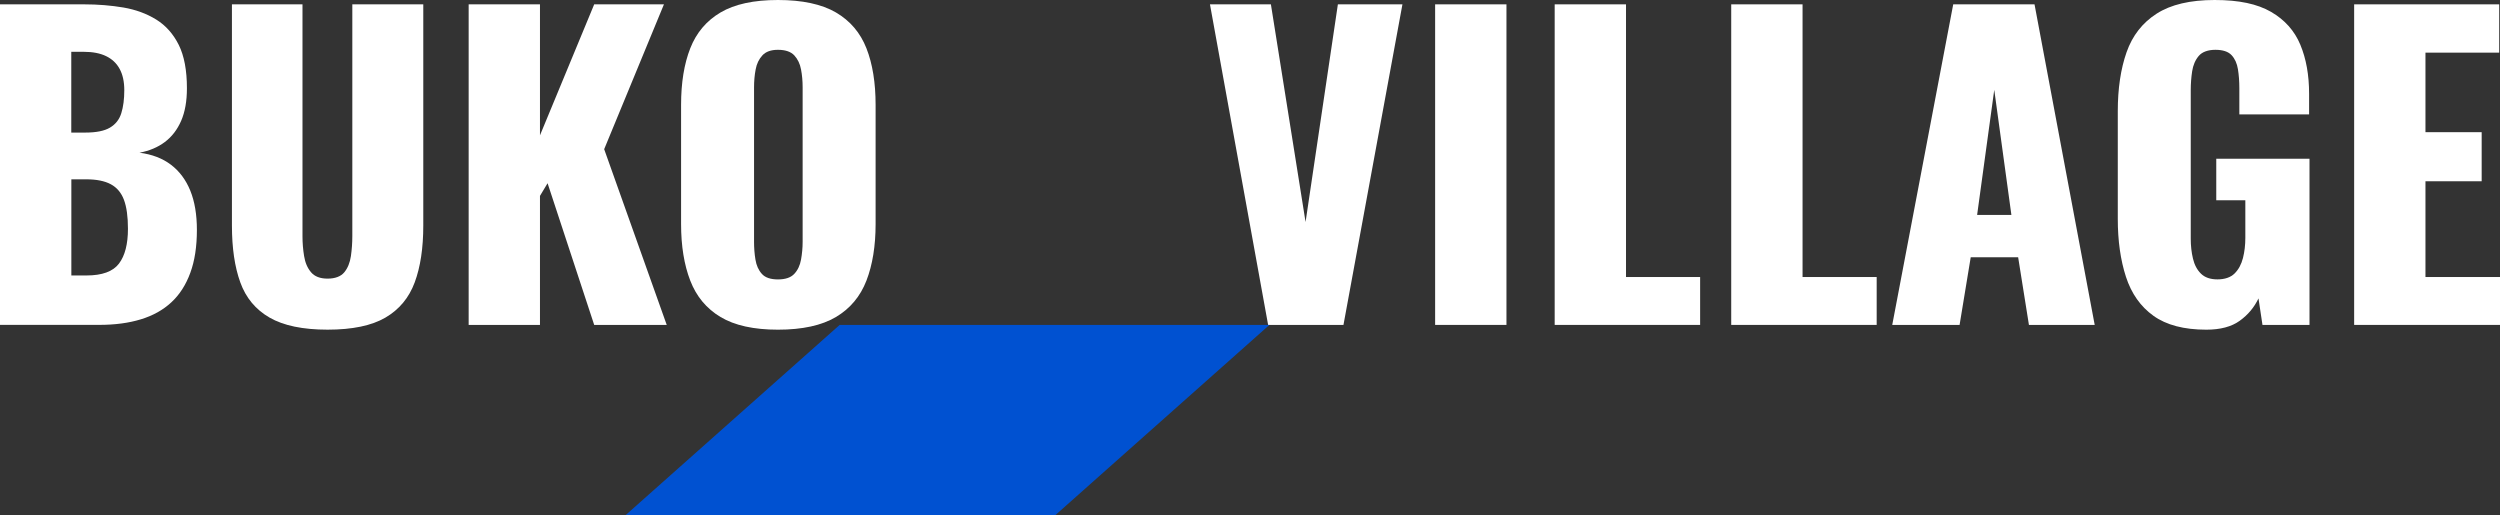
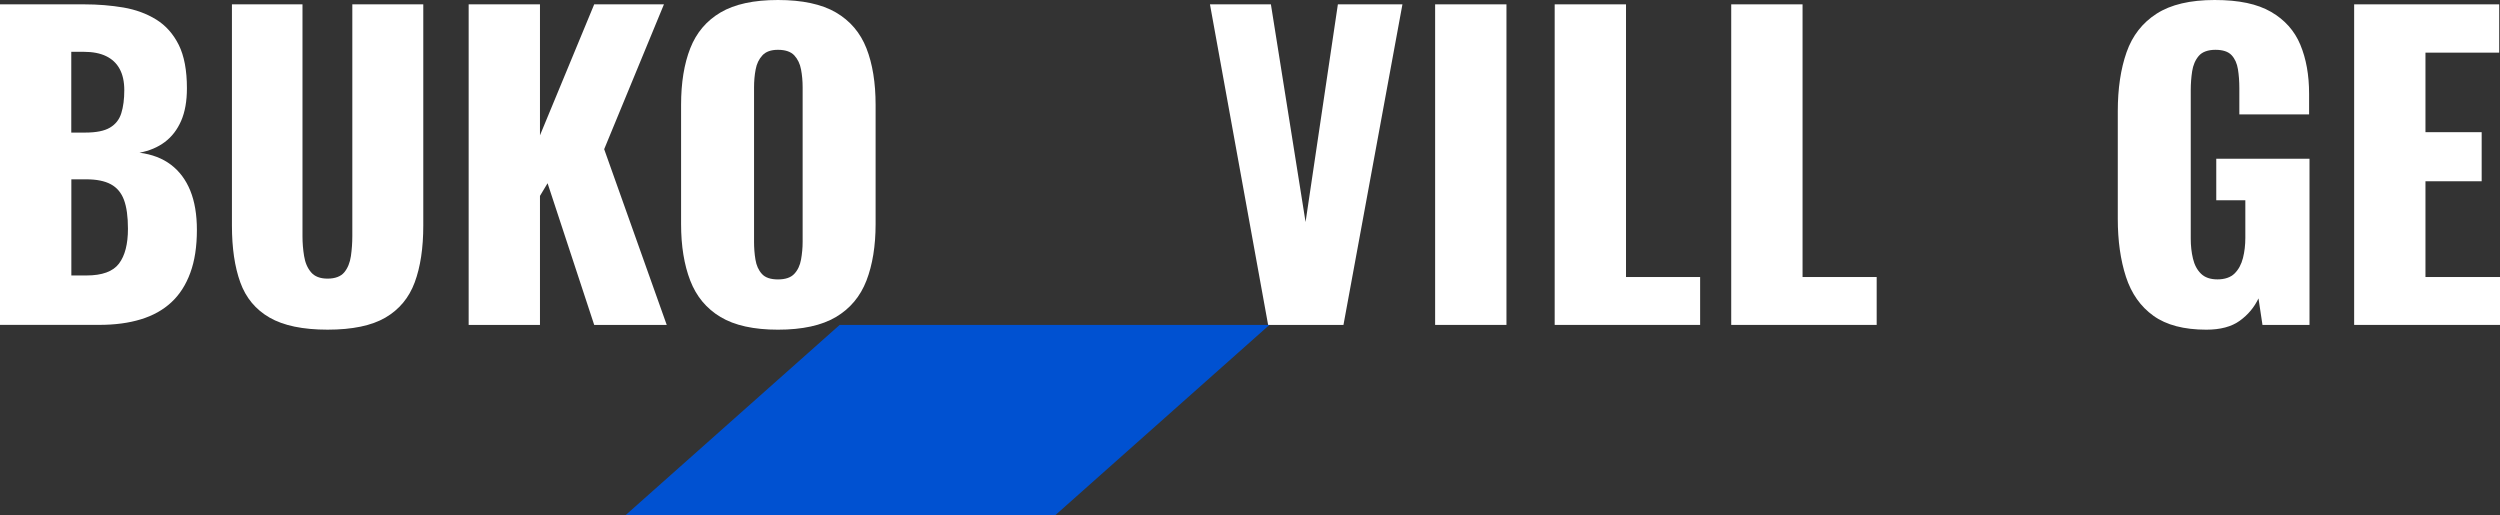
<svg xmlns="http://www.w3.org/2000/svg" width="194" height="40" viewBox="0 0 194 40" fill="none">
  <rect x="0" y="0" width="194" height="40" fill="#333333" stroke="none" />
  <path d="M0 25.213V0.337H6.527C7.598 0.337 8.615 0.421 9.573 0.582C10.532 0.747 11.384 1.06 12.124 1.518C12.867 1.98 13.447 2.634 13.872 3.484C14.293 4.333 14.505 5.455 14.505 6.847C14.505 7.851 14.355 8.694 14.056 9.38C13.756 10.065 13.335 10.613 12.789 11.022C12.242 11.432 11.587 11.707 10.825 11.85C11.793 11.974 12.607 12.284 13.269 12.786C13.928 13.288 14.427 13.958 14.768 14.798C15.108 15.638 15.279 16.652 15.279 17.839C15.279 19.128 15.111 20.241 14.768 21.171C14.427 22.104 13.937 22.867 13.297 23.459C12.657 24.054 11.868 24.494 10.931 24.779C9.992 25.068 8.915 25.21 7.701 25.21H0V25.213ZM5.534 10.288H6.617C7.463 10.288 8.103 10.161 8.534 9.903C8.968 9.646 9.261 9.274 9.414 8.781C9.567 8.292 9.645 7.696 9.645 6.999C9.645 6.345 9.527 5.796 9.289 5.356C9.052 4.916 8.703 4.584 8.237 4.358C7.775 4.132 7.192 4.02 6.489 4.02H5.531V10.285L5.534 10.288ZM5.534 21.376H6.711C7.928 21.376 8.768 21.069 9.233 20.455C9.698 19.841 9.929 18.939 9.929 17.752C9.929 16.81 9.826 16.063 9.62 15.511C9.414 14.959 9.074 14.553 8.6 14.299C8.125 14.042 7.485 13.915 6.683 13.915H5.537V21.379L5.534 21.376Z" fill="white" />
  <path d="M25.421 25.582C23.504 25.582 22.003 25.269 20.92 24.646C19.837 24.023 19.078 23.109 18.647 21.912C18.213 20.715 17.998 19.246 17.998 17.504V0.337H23.473V18.335C23.473 18.846 23.514 19.358 23.598 19.869C23.679 20.381 23.86 20.802 24.138 21.128C24.416 21.456 24.843 21.621 25.421 21.621C25.998 21.621 26.451 21.456 26.719 21.128C26.988 20.799 27.156 20.381 27.231 19.869C27.303 19.358 27.34 18.846 27.34 18.335V0.337H32.847V17.504C32.847 19.246 32.625 20.715 32.182 21.912C31.739 23.109 30.98 24.02 29.909 24.646C28.839 25.269 27.344 25.582 25.424 25.582" fill="white" />
  <path d="M36.368 25.213V0.337H41.902V10.502L46.11 0.337H51.522L46.884 11.577L51.738 25.213H46.11L42.492 14.218L41.902 15.201V25.213H36.368Z" fill="white" />
  <path d="M60.368 25.583C58.492 25.583 57.007 25.254 55.914 24.6C54.822 23.946 54.038 23.004 53.564 21.776C53.089 20.549 52.852 19.085 52.852 17.384V8.14C52.852 6.42 53.089 4.957 53.564 3.748C54.038 2.539 54.822 1.612 55.914 0.967C57.007 0.322 58.492 0 60.368 0C62.244 0 63.764 0.322 64.869 0.967C65.971 1.612 66.761 2.539 67.236 3.748C67.71 4.957 67.947 6.42 67.947 8.14V17.384C67.947 19.082 67.71 20.546 67.236 21.776C66.761 23.004 65.971 23.946 64.869 24.6C63.764 25.254 62.266 25.583 60.368 25.583ZM60.368 21.683C60.946 21.683 61.367 21.541 61.636 21.252C61.904 20.967 62.079 20.598 62.16 20.146C62.241 19.696 62.285 19.234 62.285 18.763V6.785C62.285 6.293 62.244 5.828 62.16 5.387C62.079 4.947 61.901 4.585 61.636 4.296C61.367 4.011 60.946 3.865 60.368 3.865C59.831 3.865 59.429 4.008 59.163 4.296C58.895 4.585 58.72 4.947 58.639 5.387C58.555 5.828 58.514 6.293 58.514 6.785V18.763C58.514 19.234 58.548 19.696 58.623 20.146C58.695 20.595 58.861 20.964 59.12 21.252C59.376 21.541 59.794 21.683 60.371 21.683" fill="white" />
  <path d="M98.406 25.213L93.893 0.337H98.622L101.312 17.228L103.819 0.337H108.829L104.253 25.213H98.406Z" fill="white" />
  <path d="M116.901 0.337H111.366V25.213H116.901V0.337Z" fill="white" />
  <path d="M120.643 25.213V0.337H126.178V21.497H131.93V25.213H120.643Z" fill="white" />
  <path d="M134.343 25.213V0.337H139.878V21.497H145.63V25.213H134.343Z" fill="white" />
-   <path d="M146.838 25.213L151.57 0.337H157.879L162.549 25.213H157.445L156.608 19.962H152.928L152.064 25.213H146.838ZM153.425 16.677H156.084L154.754 6.971L153.425 16.677Z" fill="white" />
  <path d="M171.207 25.583C169.475 25.583 168.108 25.223 167.109 24.507C166.11 23.791 165.398 22.784 164.974 21.482C164.552 20.183 164.34 18.683 164.34 16.984V8.63C164.34 6.869 164.568 5.344 165.021 4.055C165.473 2.765 166.254 1.767 167.356 1.06C168.457 0.353 169.959 0 171.857 0C173.754 0 175.172 0.307 176.233 0.921C177.294 1.534 178.053 2.384 178.505 3.469C178.958 4.554 179.186 5.825 179.186 7.278V8.875H173.773V6.847C173.773 6.314 173.736 5.825 173.664 5.372C173.592 4.923 173.427 4.557 173.171 4.281C172.912 4.005 172.493 3.865 171.919 3.865C171.345 3.865 170.889 4.024 170.621 4.343C170.352 4.662 170.184 5.056 170.112 5.527C170.04 5.998 170.002 6.488 170.002 7.002V18.518C170.002 19.07 170.059 19.588 170.174 20.068C170.287 20.549 170.493 20.939 170.792 21.234C171.092 21.531 171.52 21.68 172.075 21.68C172.631 21.68 173.096 21.528 173.405 21.221C173.714 20.914 173.929 20.515 174.054 20.022C174.179 19.529 174.238 19.008 174.238 18.456V15.539H171.982V12.316H179.217V25.214H175.568L175.259 23.156C174.928 23.853 174.444 24.43 173.804 24.892C173.165 25.353 172.3 25.583 171.207 25.583Z" fill="white" />
  <path d="M182.682 25.213V0.337H193.938V4.085H188.216V10.257H192.577V14.066H188.216V21.497H194V25.213H182.682Z" fill="white" />
  <path d="M65.157 25.214H98.506L81.866 40H48.516L65.157 25.214Z" fill="#0051D1" />
</svg>